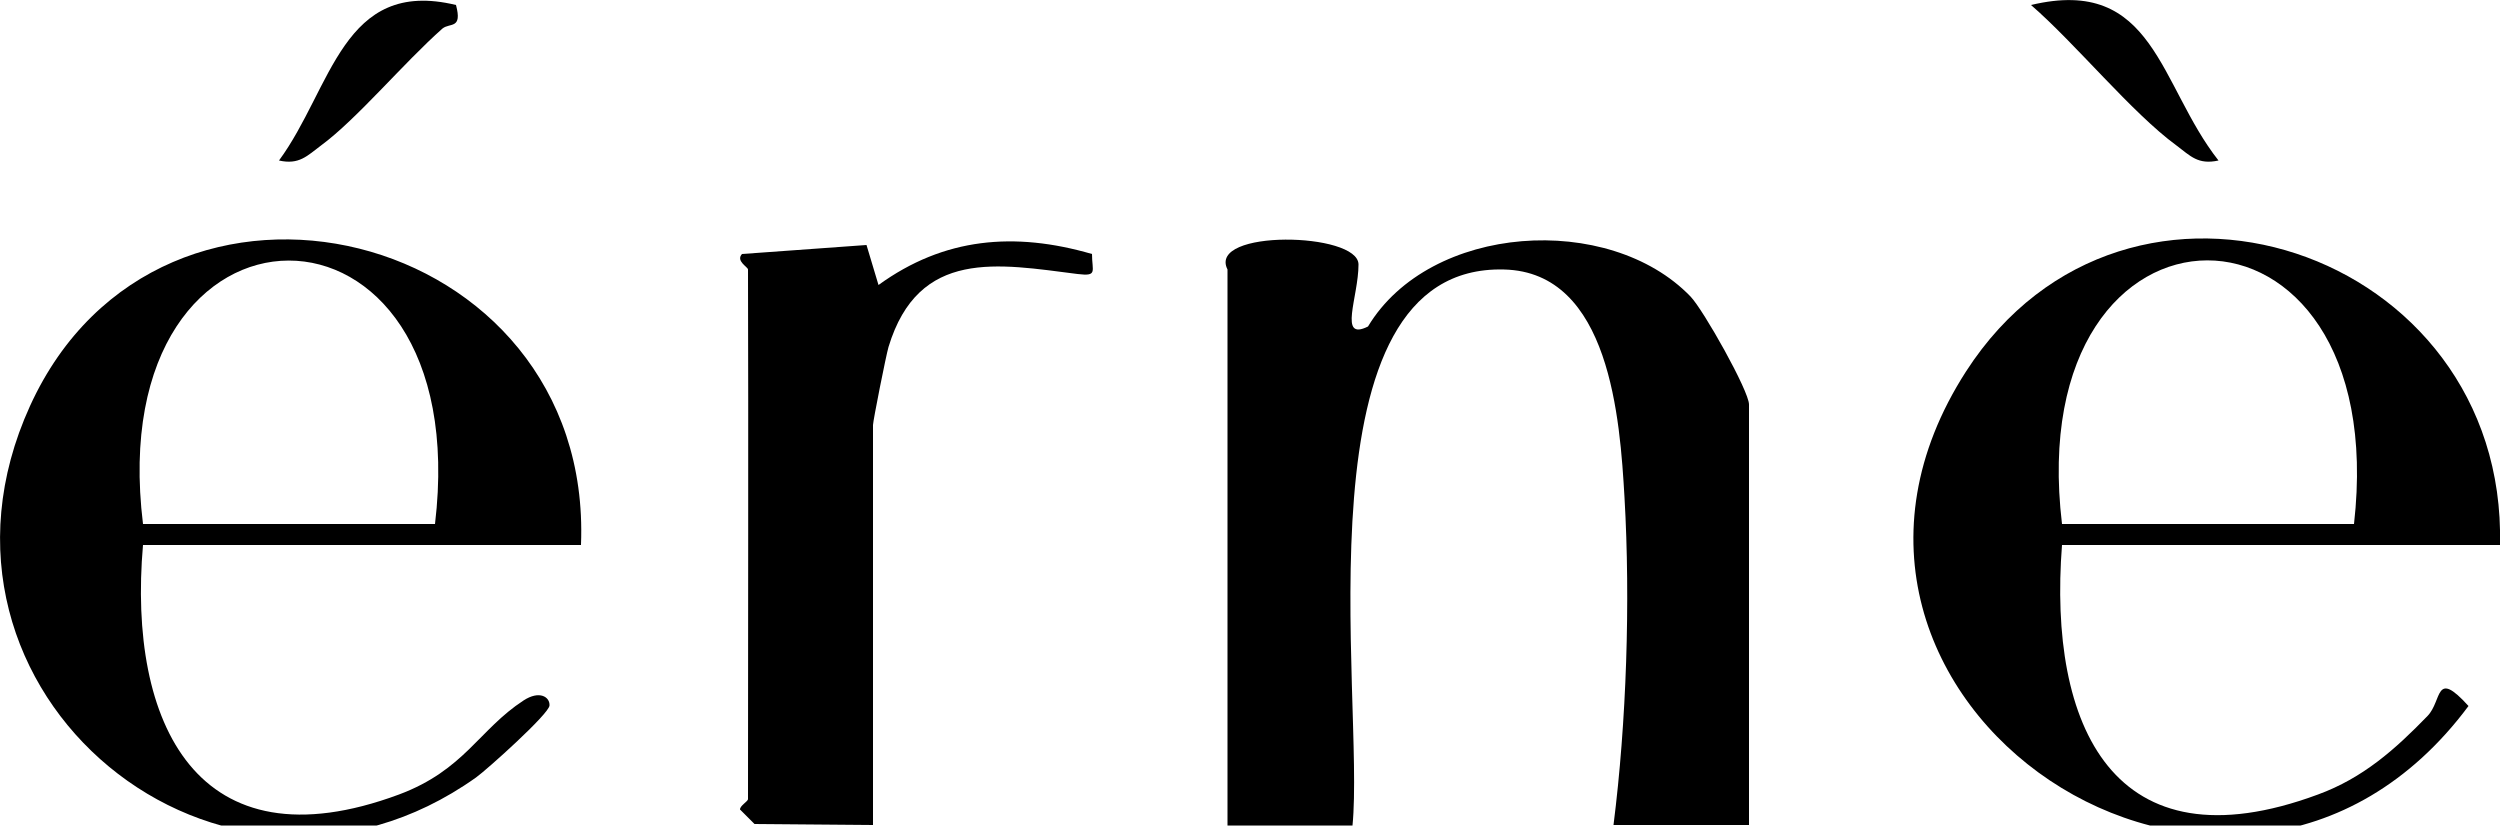
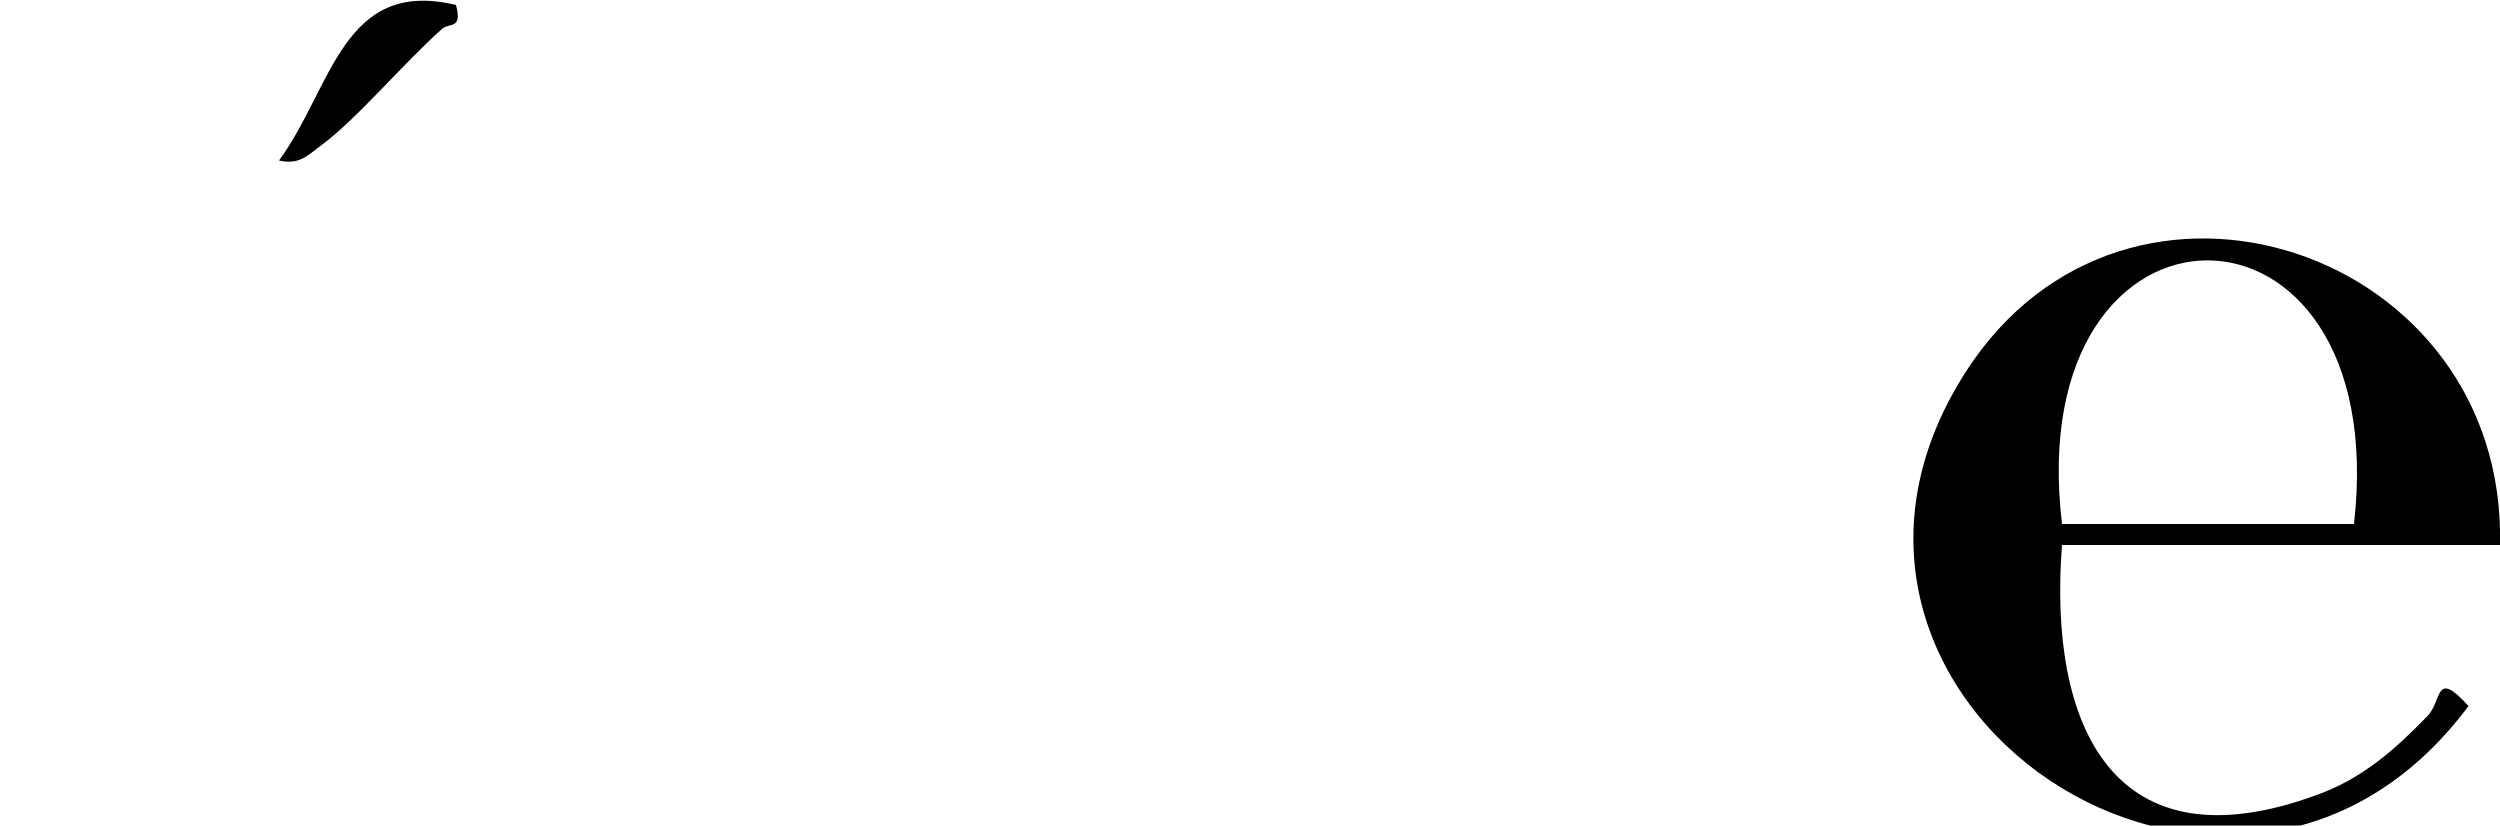
<svg xmlns="http://www.w3.org/2000/svg" id="Layer_1" version="1.1" viewBox="0 0 500 165.1">
-   <path d="M245.5,53.9c-4.1-8.1,26.2-7.5,26.2-1s-4.1,15.4,1.9,12.4c12.4-20.6,48.2-22.9,64.5-6,2.6,2.7,11.7,18.9,11.7,21.6v84.1h-27.1c2.6-20.5,3.4-44.7,2.2-65.5-.9-15.6-2.9-45.1-24.1-45.6-42.1-1.1-27.8,85.8-30.3,111.2h-25V53.9Z" />
-   <path d="M116.2,109H28.6c-3.1,35.6,10.8,64.9,51.2,49.9,13.1-4.9,16-13,24.9-18.8,3.2-2.1,5.3-.7,5.2,1s-12.6,12.9-14.7,14.4C44.5,191.5-20.1,138.5,6,81.2c26.1-57.3,112.7-35.9,110.2,27.7ZM87,104.8c8.4-70.4-67-70.1-58.4,0h58.4Z" />
  <path d="M500,109h-87.6c-2.8,36.1,10.2,65.1,51.2,49.9,9-3.3,15.4-9,21.9-15.7,3-3.1,1.4-9.5,8.2-2-47,63.2-142.8-1.2-100.5-66.9,32.2-50,108.2-24.5,106.8,34.7ZM470.8,104.8c8-70.4-66.8-70.2-58.4,0h58.4Z" />
-   <path d="M149.6,53.9c0-.5-2.5-1.7-1.2-3.1l24.9-1.8,2.4,8c13.1-9.5,27.2-10.7,42.7-6.2,0,3.5,1.2,4.5-2.9,4-15.8-2-31.8-5.2-37.8,14.6-.5,1.7-3.1,14.8-3.1,15.6v80l-23.7-.2-2.9-2.9c0-.8,1.6-1.6,1.6-2.1,0-35.3.1-70.6,0-105.9Z" />
-   <path d="M443.7,32.1c-4.1.9-5.6-.9-8.4-3-8.9-6.5-20.2-20.4-29.1-28.1,24.7-5.9,25.6,16,37.5,31.1Z" />
  <path d="M91.2,1c1.3,4.9-1.2,3.5-2.7,4.7-7.8,6.9-17.1,18.1-24.3,23.4-2.8,2.1-4.4,3.9-8.4,3,10.6-14.4,12.7-36.6,35.4-31.1Z" />
</svg>